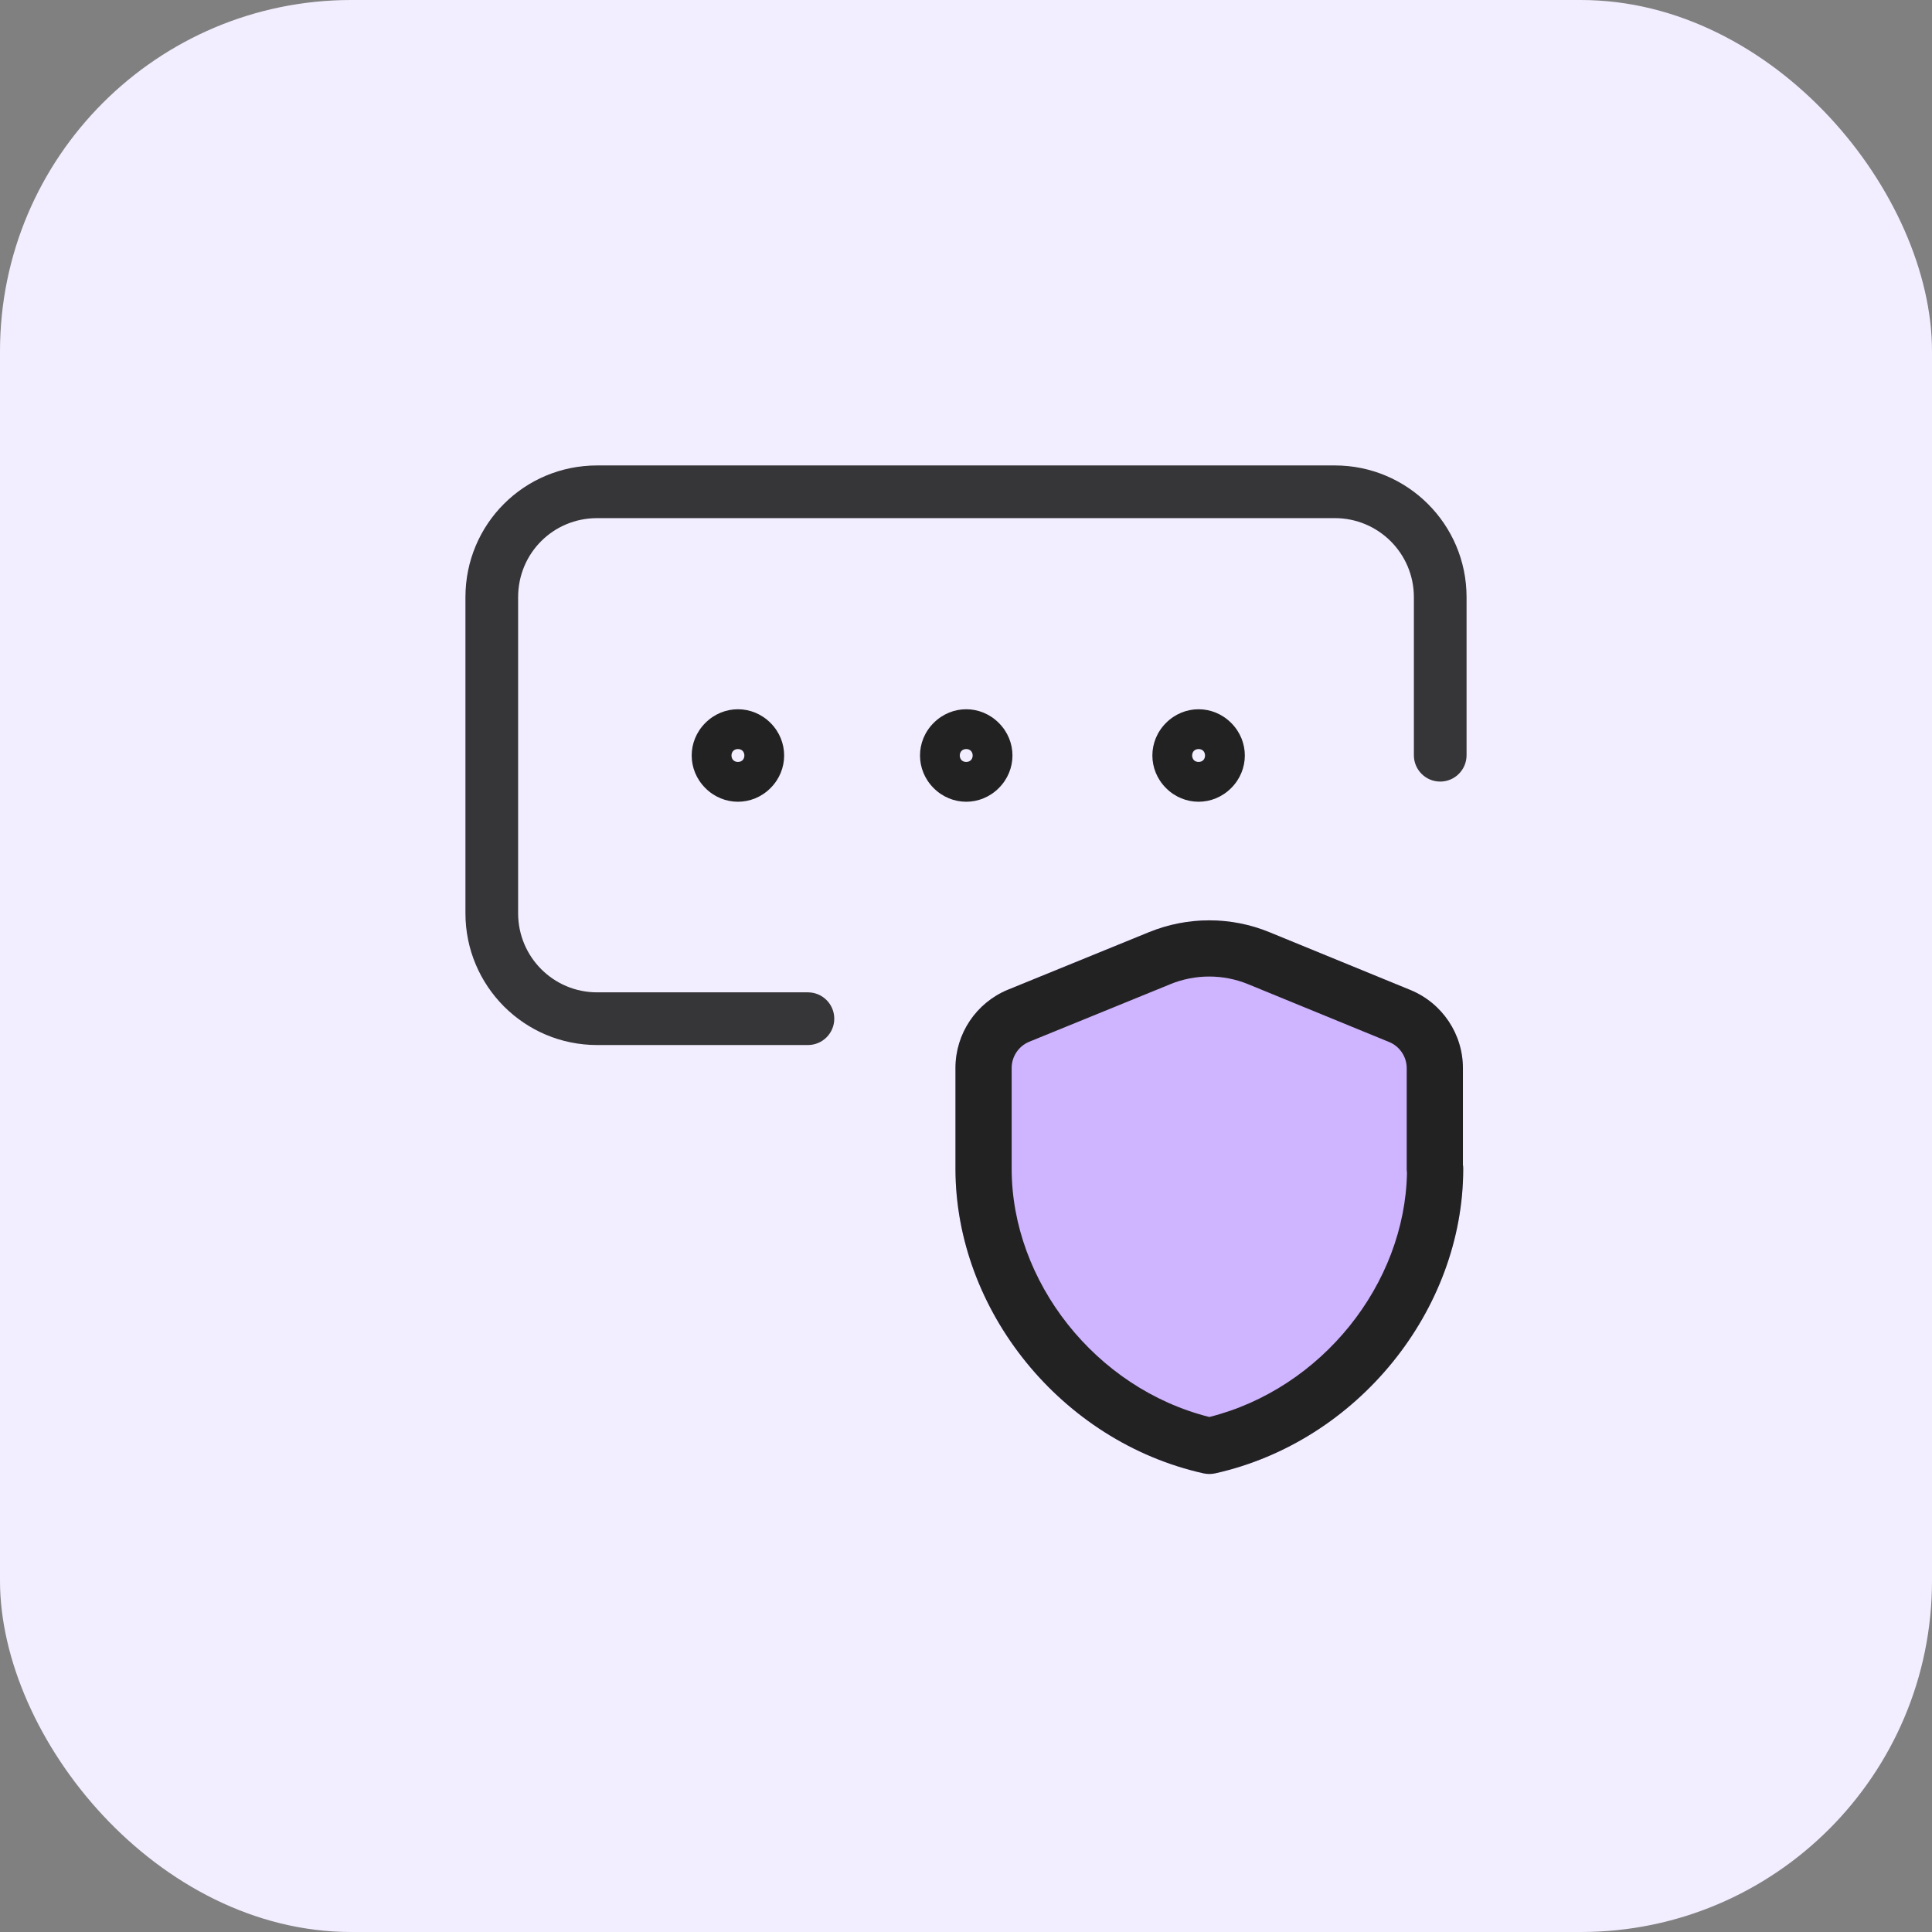
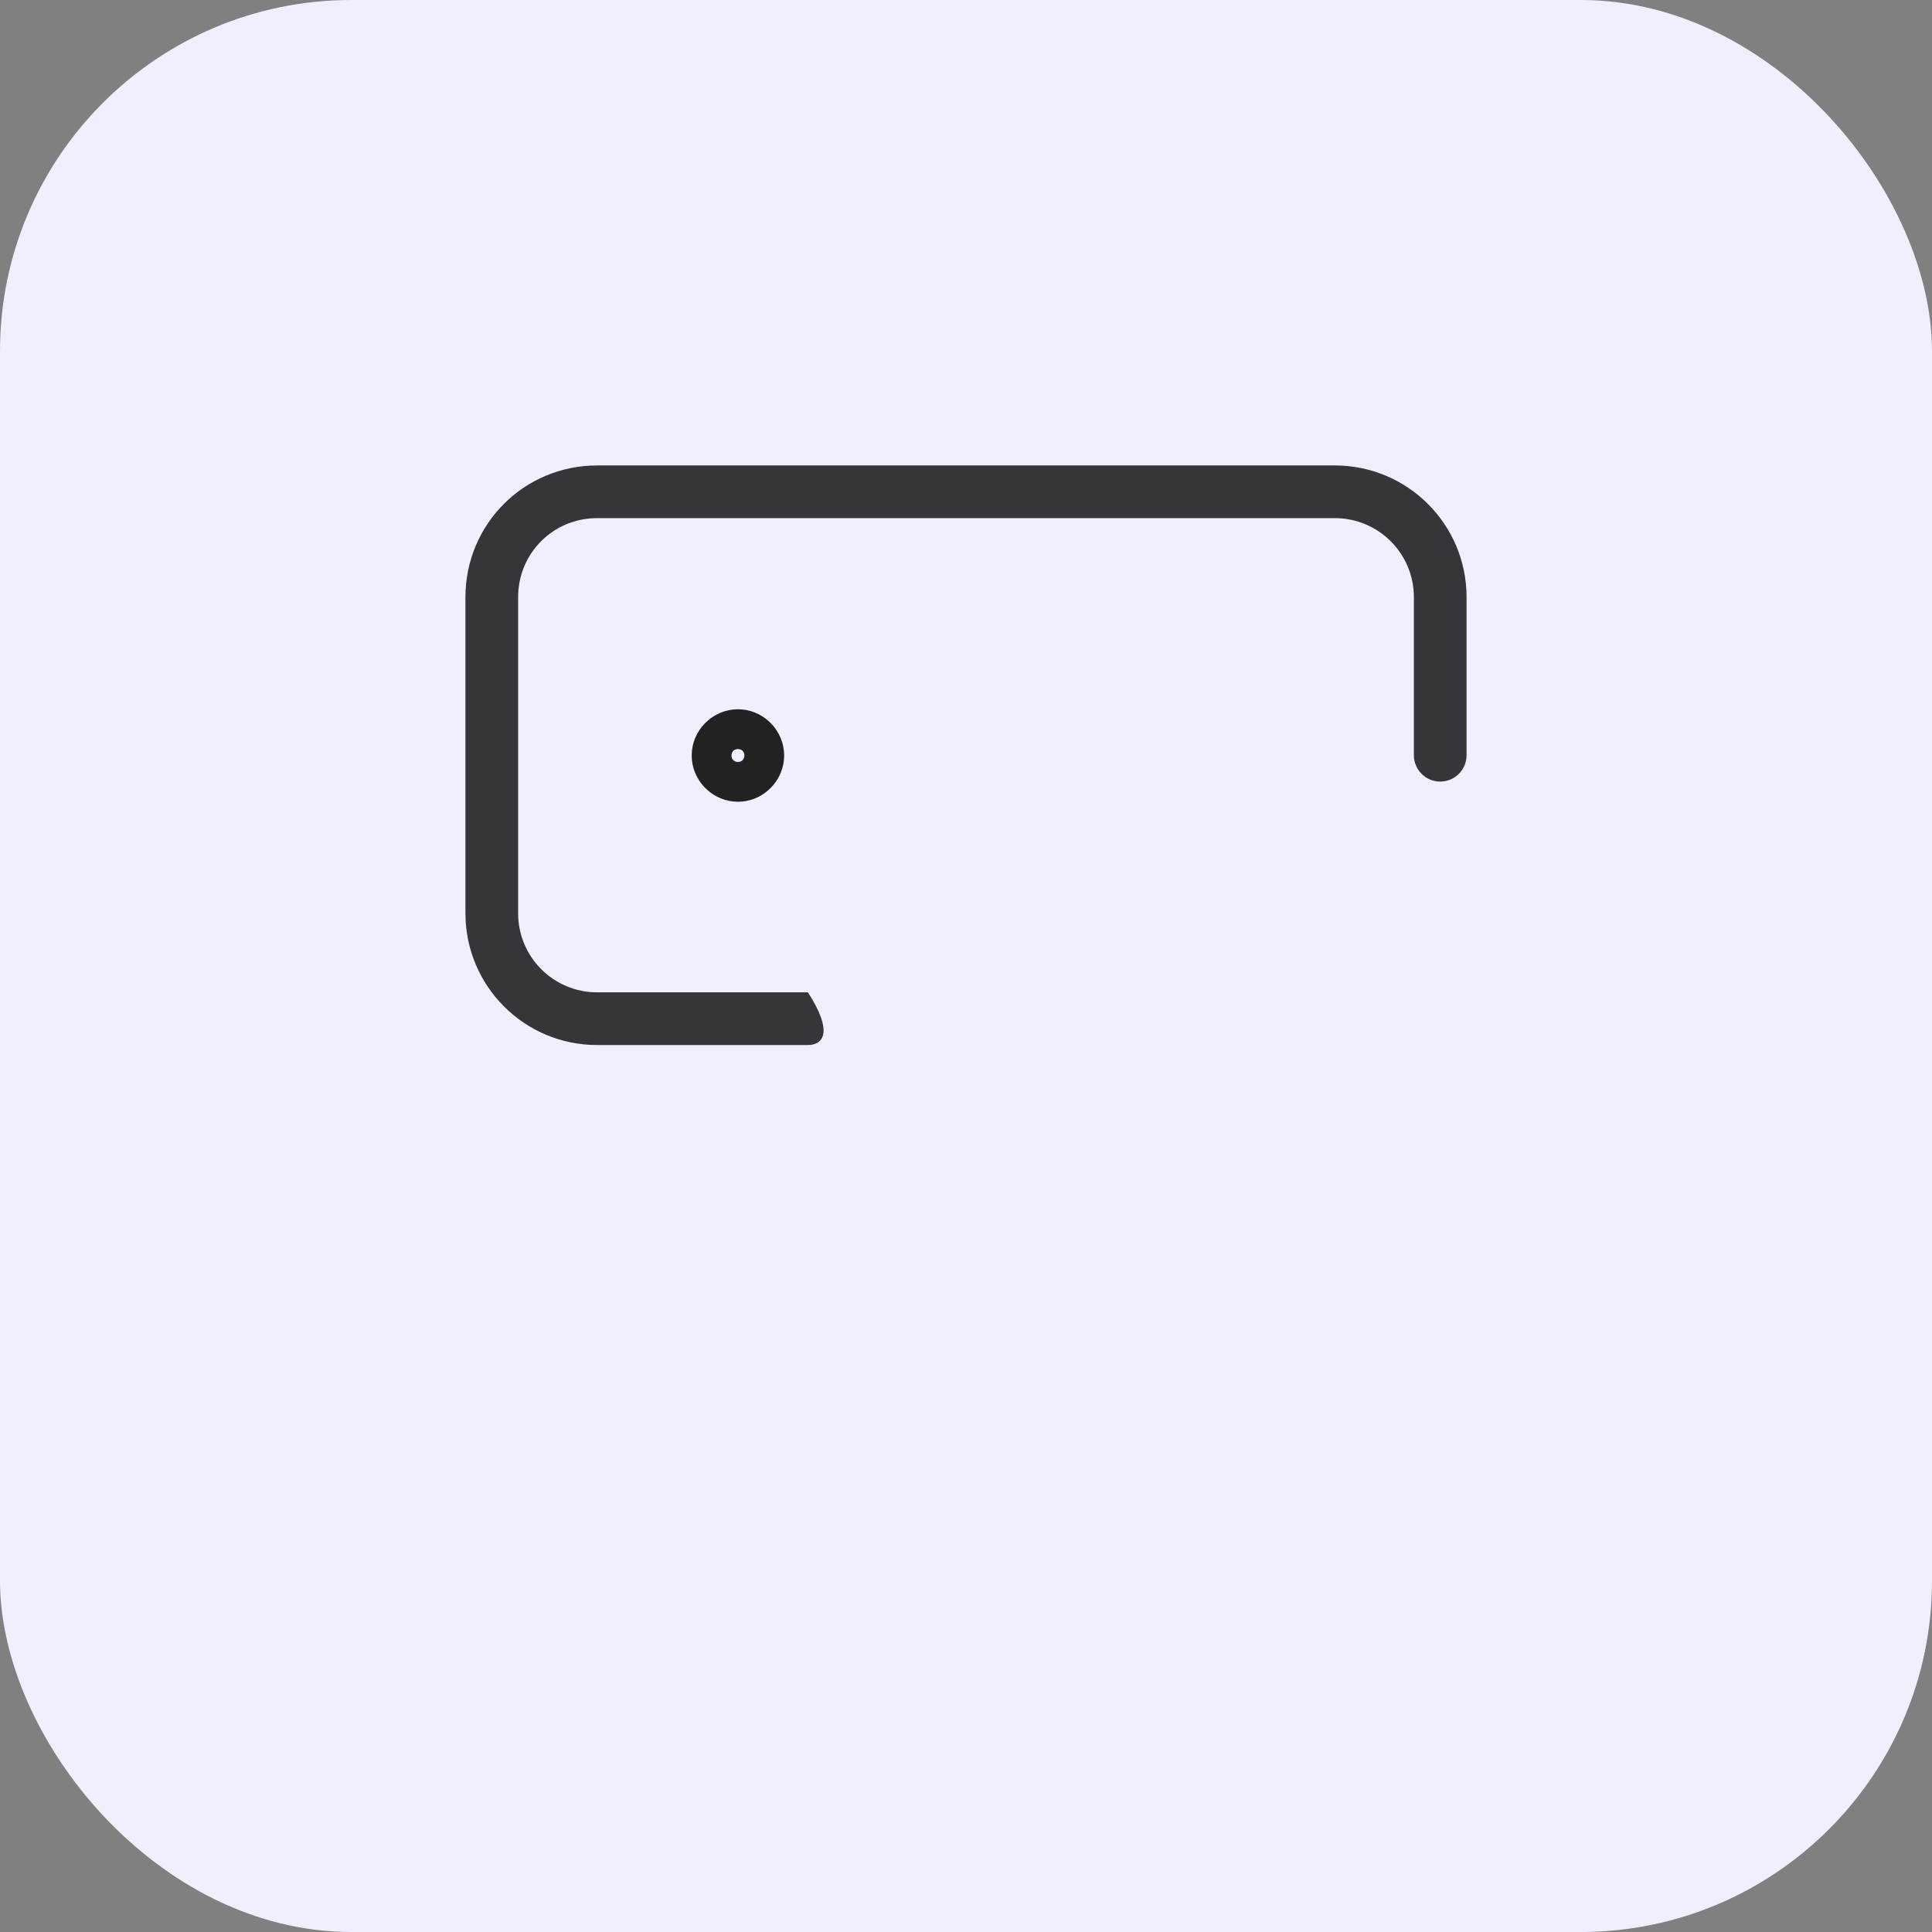
<svg xmlns="http://www.w3.org/2000/svg" width="44" height="44" viewBox="0 0 44 44" fill="none">
  <rect x="0" y="0" width="44" height="44" fill="#808080" stroke="none" />
  <rect width="44" height="44" rx="8" fill="#F3EEFF" />
-   <path fill-rule="evenodd" clip-rule="evenodd" d="M22.005 17.353C22.052 17.353 22.09 17.334 22.111 17.312C22.133 17.291 22.152 17.253 22.152 17.206C22.152 17.159 22.133 17.121 22.111 17.1C22.09 17.078 22.052 17.059 22.005 17.059C21.958 17.059 21.92 17.078 21.899 17.1C21.878 17.121 21.858 17.159 21.858 17.206C21.858 17.253 21.878 17.291 21.899 17.312C21.92 17.334 21.958 17.353 22.005 17.353ZM21.263 16.464C21.677 16.049 22.333 16.049 22.747 16.464C23.162 16.878 23.162 17.534 22.747 17.948C22.333 18.363 21.677 18.363 21.263 17.948C20.849 17.534 20.849 16.878 21.263 16.464Z" fill="#222222" />
  <path fill-rule="evenodd" clip-rule="evenodd" d="M16.806 17.353C16.853 17.353 16.891 17.334 16.912 17.312C16.933 17.291 16.953 17.253 16.953 17.206C16.953 17.159 16.933 17.121 16.912 17.1C16.891 17.078 16.853 17.059 16.806 17.059C16.759 17.059 16.721 17.078 16.7 17.1C16.678 17.121 16.659 17.159 16.659 17.206C16.659 17.253 16.678 17.291 16.7 17.312C16.721 17.334 16.759 17.353 16.806 17.353ZM16.064 16.464C16.478 16.049 17.134 16.049 17.548 16.464C17.962 16.878 17.962 17.534 17.548 17.948C17.134 18.363 16.478 18.363 16.064 17.948C15.649 17.534 15.649 16.878 16.064 16.464Z" fill="#222222" />
-   <path fill-rule="evenodd" clip-rule="evenodd" d="M27.297 17.353C27.344 17.353 27.382 17.334 27.403 17.312C27.425 17.291 27.444 17.253 27.444 17.206C27.444 17.159 27.425 17.121 27.403 17.1C27.382 17.078 27.344 17.059 27.297 17.059C27.25 17.059 27.212 17.078 27.191 17.1C27.17 17.121 27.15 17.159 27.15 17.206C27.15 17.253 27.17 17.291 27.191 17.312C27.212 17.334 27.25 17.353 27.297 17.353ZM26.555 16.464C26.969 16.049 27.625 16.049 28.039 16.464C28.454 16.878 28.454 17.534 28.039 17.948C27.625 18.363 26.969 18.363 26.555 17.948C26.141 17.534 26.141 16.878 26.555 16.464Z" fill="#222222" />
-   <path opacity="0.9" fill-rule="evenodd" clip-rule="evenodd" d="M13.6 11.8C12.599 11.8 11.8 12.599 11.8 13.6V20.8C11.8 21.791 12.601 22.6 13.6 22.6H18.4C18.731 22.6 19 22.869 19 23.2C19 23.531 18.731 23.8 18.4 23.8H13.6C11.934 23.8 10.6 22.449 10.6 20.8V13.6C10.6 11.937 11.936 10.6 13.6 10.6H30.4C32.049 10.6 33.4 11.935 33.4 13.6V17.2C33.4 17.531 33.131 17.8 32.8 17.8C32.468 17.8 32.2 17.531 32.2 17.2V13.6C32.2 12.601 31.39 11.8 30.4 11.8H13.6Z" fill="#222222" />
-   <path d="M33.317 26.526C33.322 26.556 33.324 26.586 33.324 26.617C33.324 29.841 30.918 32.827 27.682 33.553C27.59 33.574 27.494 33.574 27.402 33.553C24.166 32.827 21.76 29.841 21.76 26.617V24.322C21.76 23.541 22.232 22.839 22.952 22.541L22.955 22.54L26.169 21.229C27.049 20.871 28.033 20.87 28.909 21.23L32.125 22.548C32.845 22.846 33.317 23.547 33.317 24.328V26.526Z" fill="#CFB4FF" />
-   <path fill-rule="evenodd" clip-rule="evenodd" d="M26.652 22.415C26.652 22.415 26.652 22.415 26.652 22.415L23.44 23.725C23.197 23.826 23.04 24.062 23.04 24.322V26.617C23.04 29.182 24.948 31.619 27.542 32.271C30.105 31.626 31.998 29.24 32.043 26.708C32.039 26.68 32.037 26.652 32.037 26.623V24.328C32.037 24.068 31.88 23.832 31.637 23.731C31.636 23.731 31.636 23.731 31.636 23.731L28.424 22.414C27.86 22.183 27.224 22.181 26.652 22.414C26.652 22.414 26.652 22.415 26.652 22.415ZM33.317 26.526C33.322 26.556 33.324 26.586 33.324 26.617C33.324 29.841 30.918 32.827 27.682 33.553C27.59 33.574 27.494 33.574 27.402 33.553C24.166 32.827 21.76 29.841 21.76 26.617V24.322C21.76 23.541 22.232 22.839 22.952 22.541L22.955 22.54L26.169 21.229C27.049 20.871 28.033 20.87 28.909 21.23C28.91 21.23 28.909 21.23 28.909 21.23L32.125 22.548C32.845 22.846 33.317 23.547 33.317 24.328V26.526Z" fill="#222222" />
+   <path opacity="0.9" fill-rule="evenodd" clip-rule="evenodd" d="M13.6 11.8C12.599 11.8 11.8 12.599 11.8 13.6V20.8C11.8 21.791 12.601 22.6 13.6 22.6H18.4C19 23.531 18.731 23.8 18.4 23.8H13.6C11.934 23.8 10.6 22.449 10.6 20.8V13.6C10.6 11.937 11.936 10.6 13.6 10.6H30.4C32.049 10.6 33.4 11.935 33.4 13.6V17.2C33.4 17.531 33.131 17.8 32.8 17.8C32.468 17.8 32.2 17.531 32.2 17.2V13.6C32.2 12.601 31.39 11.8 30.4 11.8H13.6Z" fill="#222222" />
</svg>